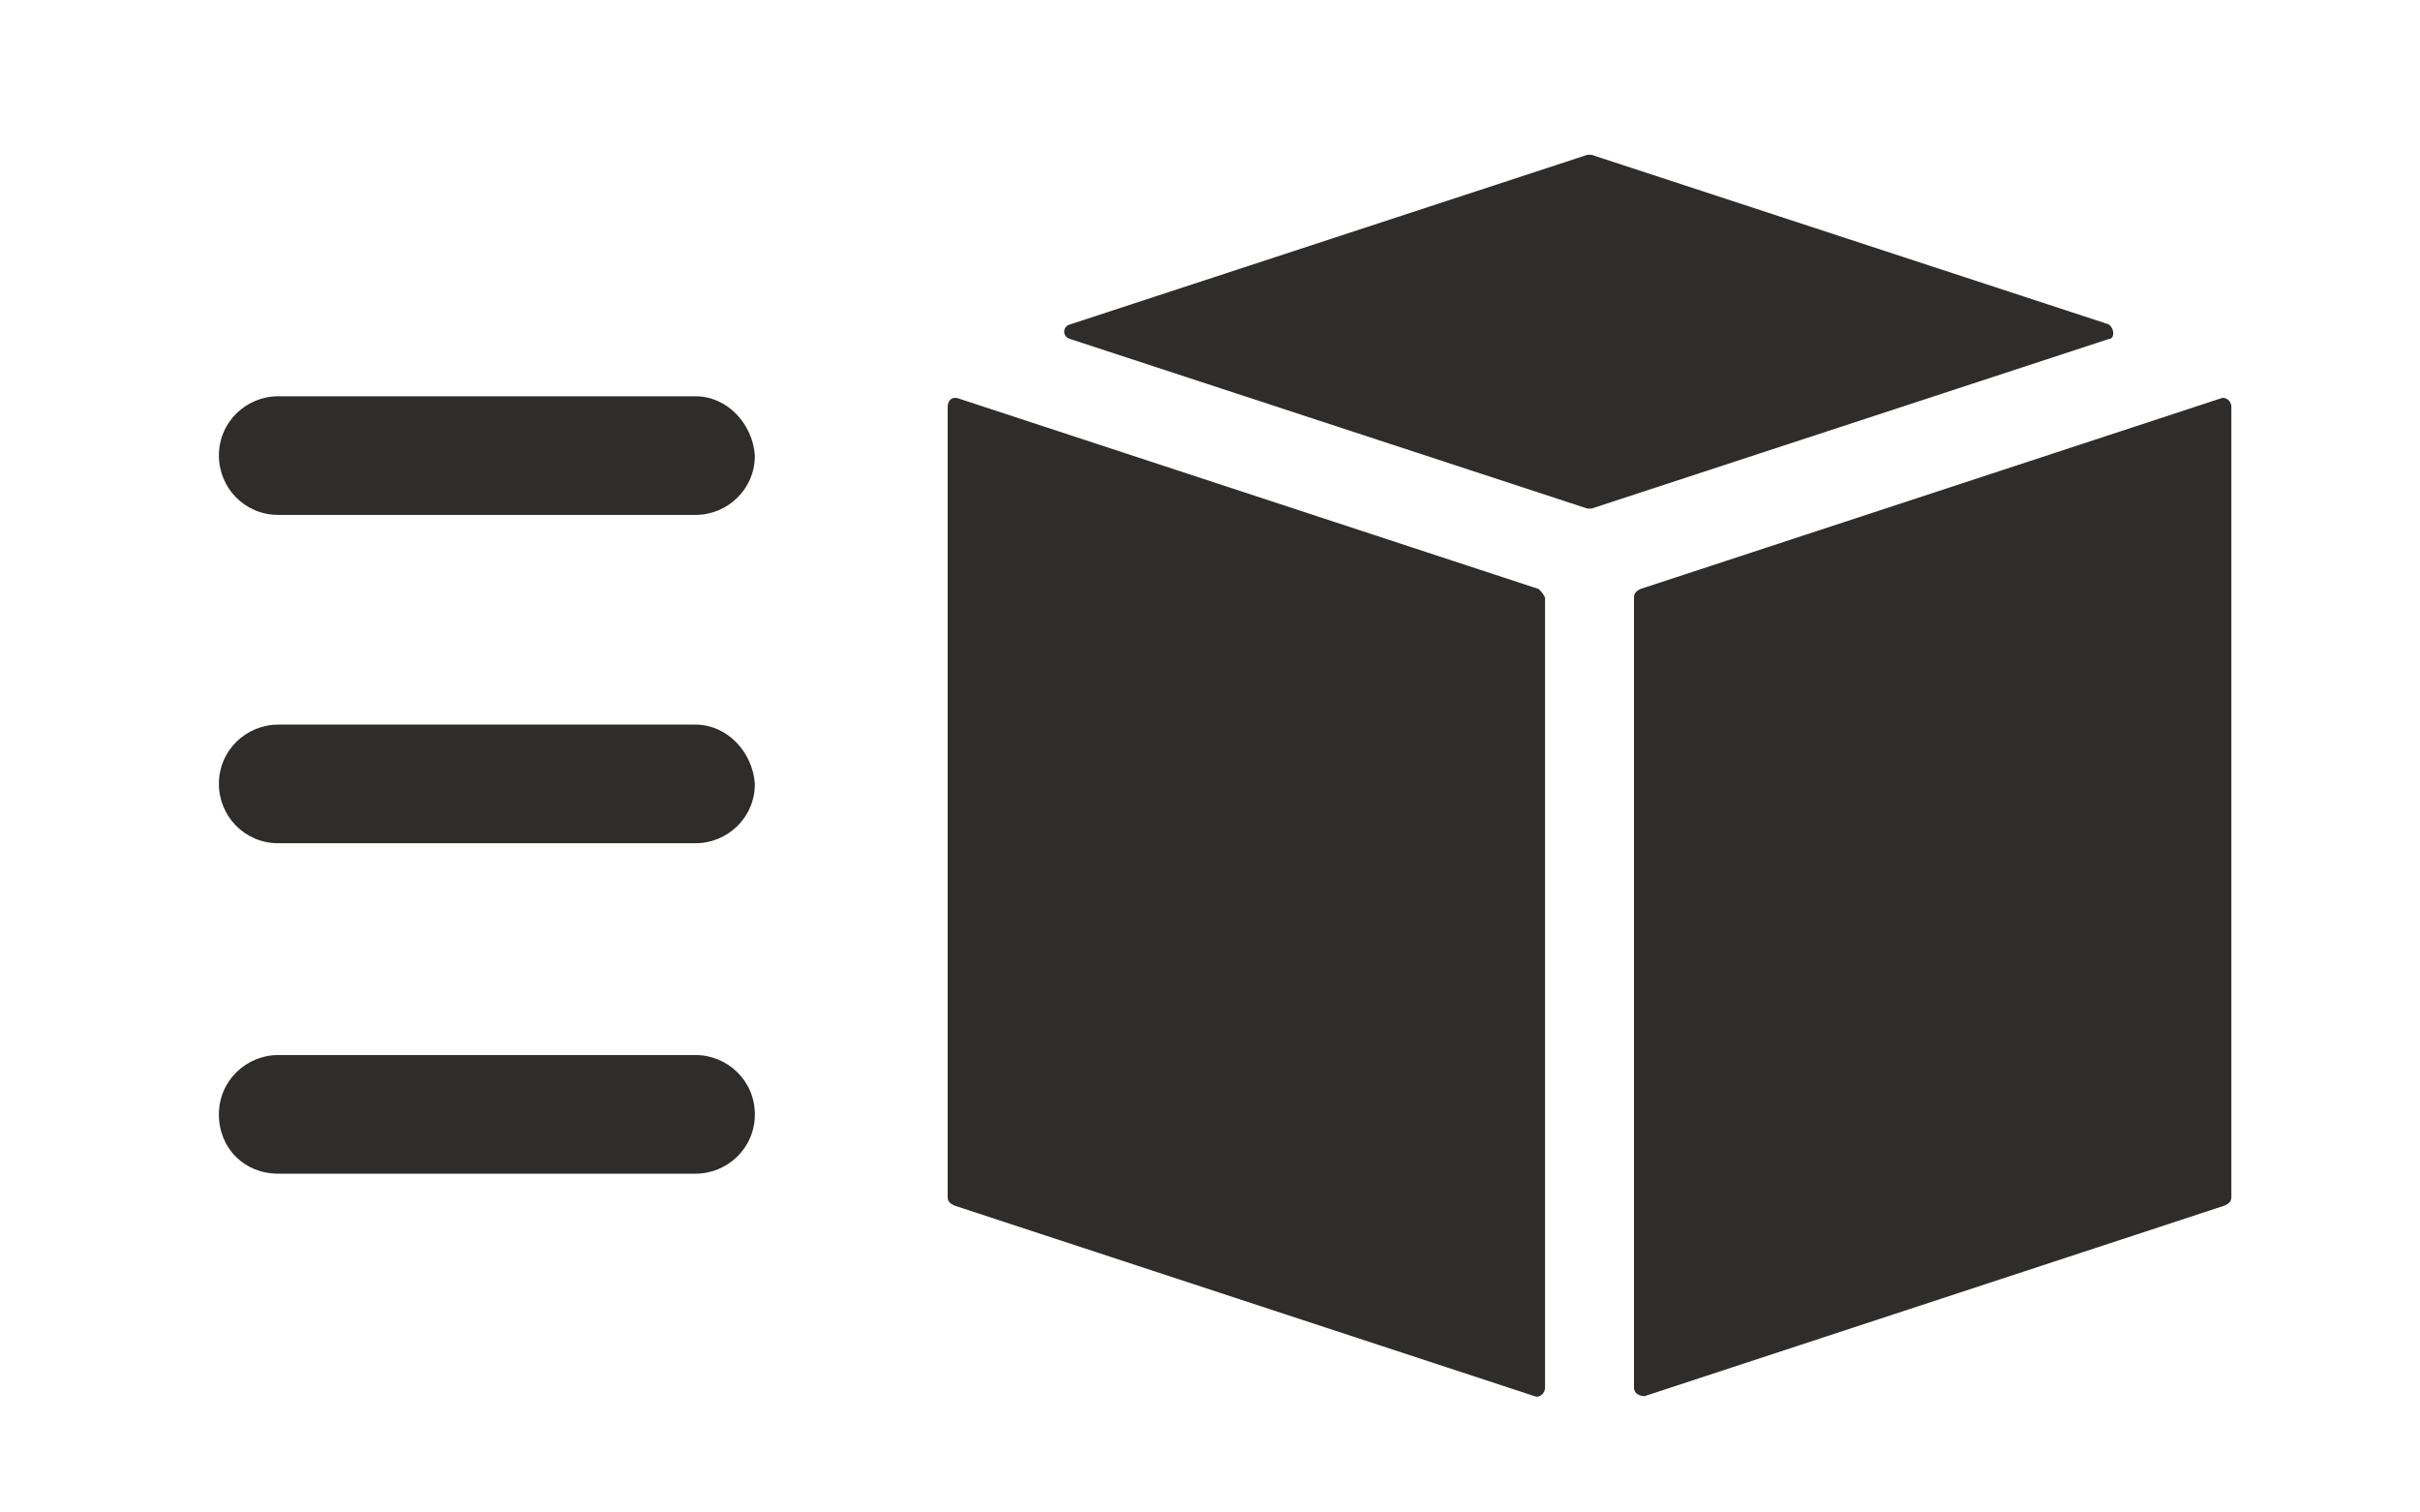
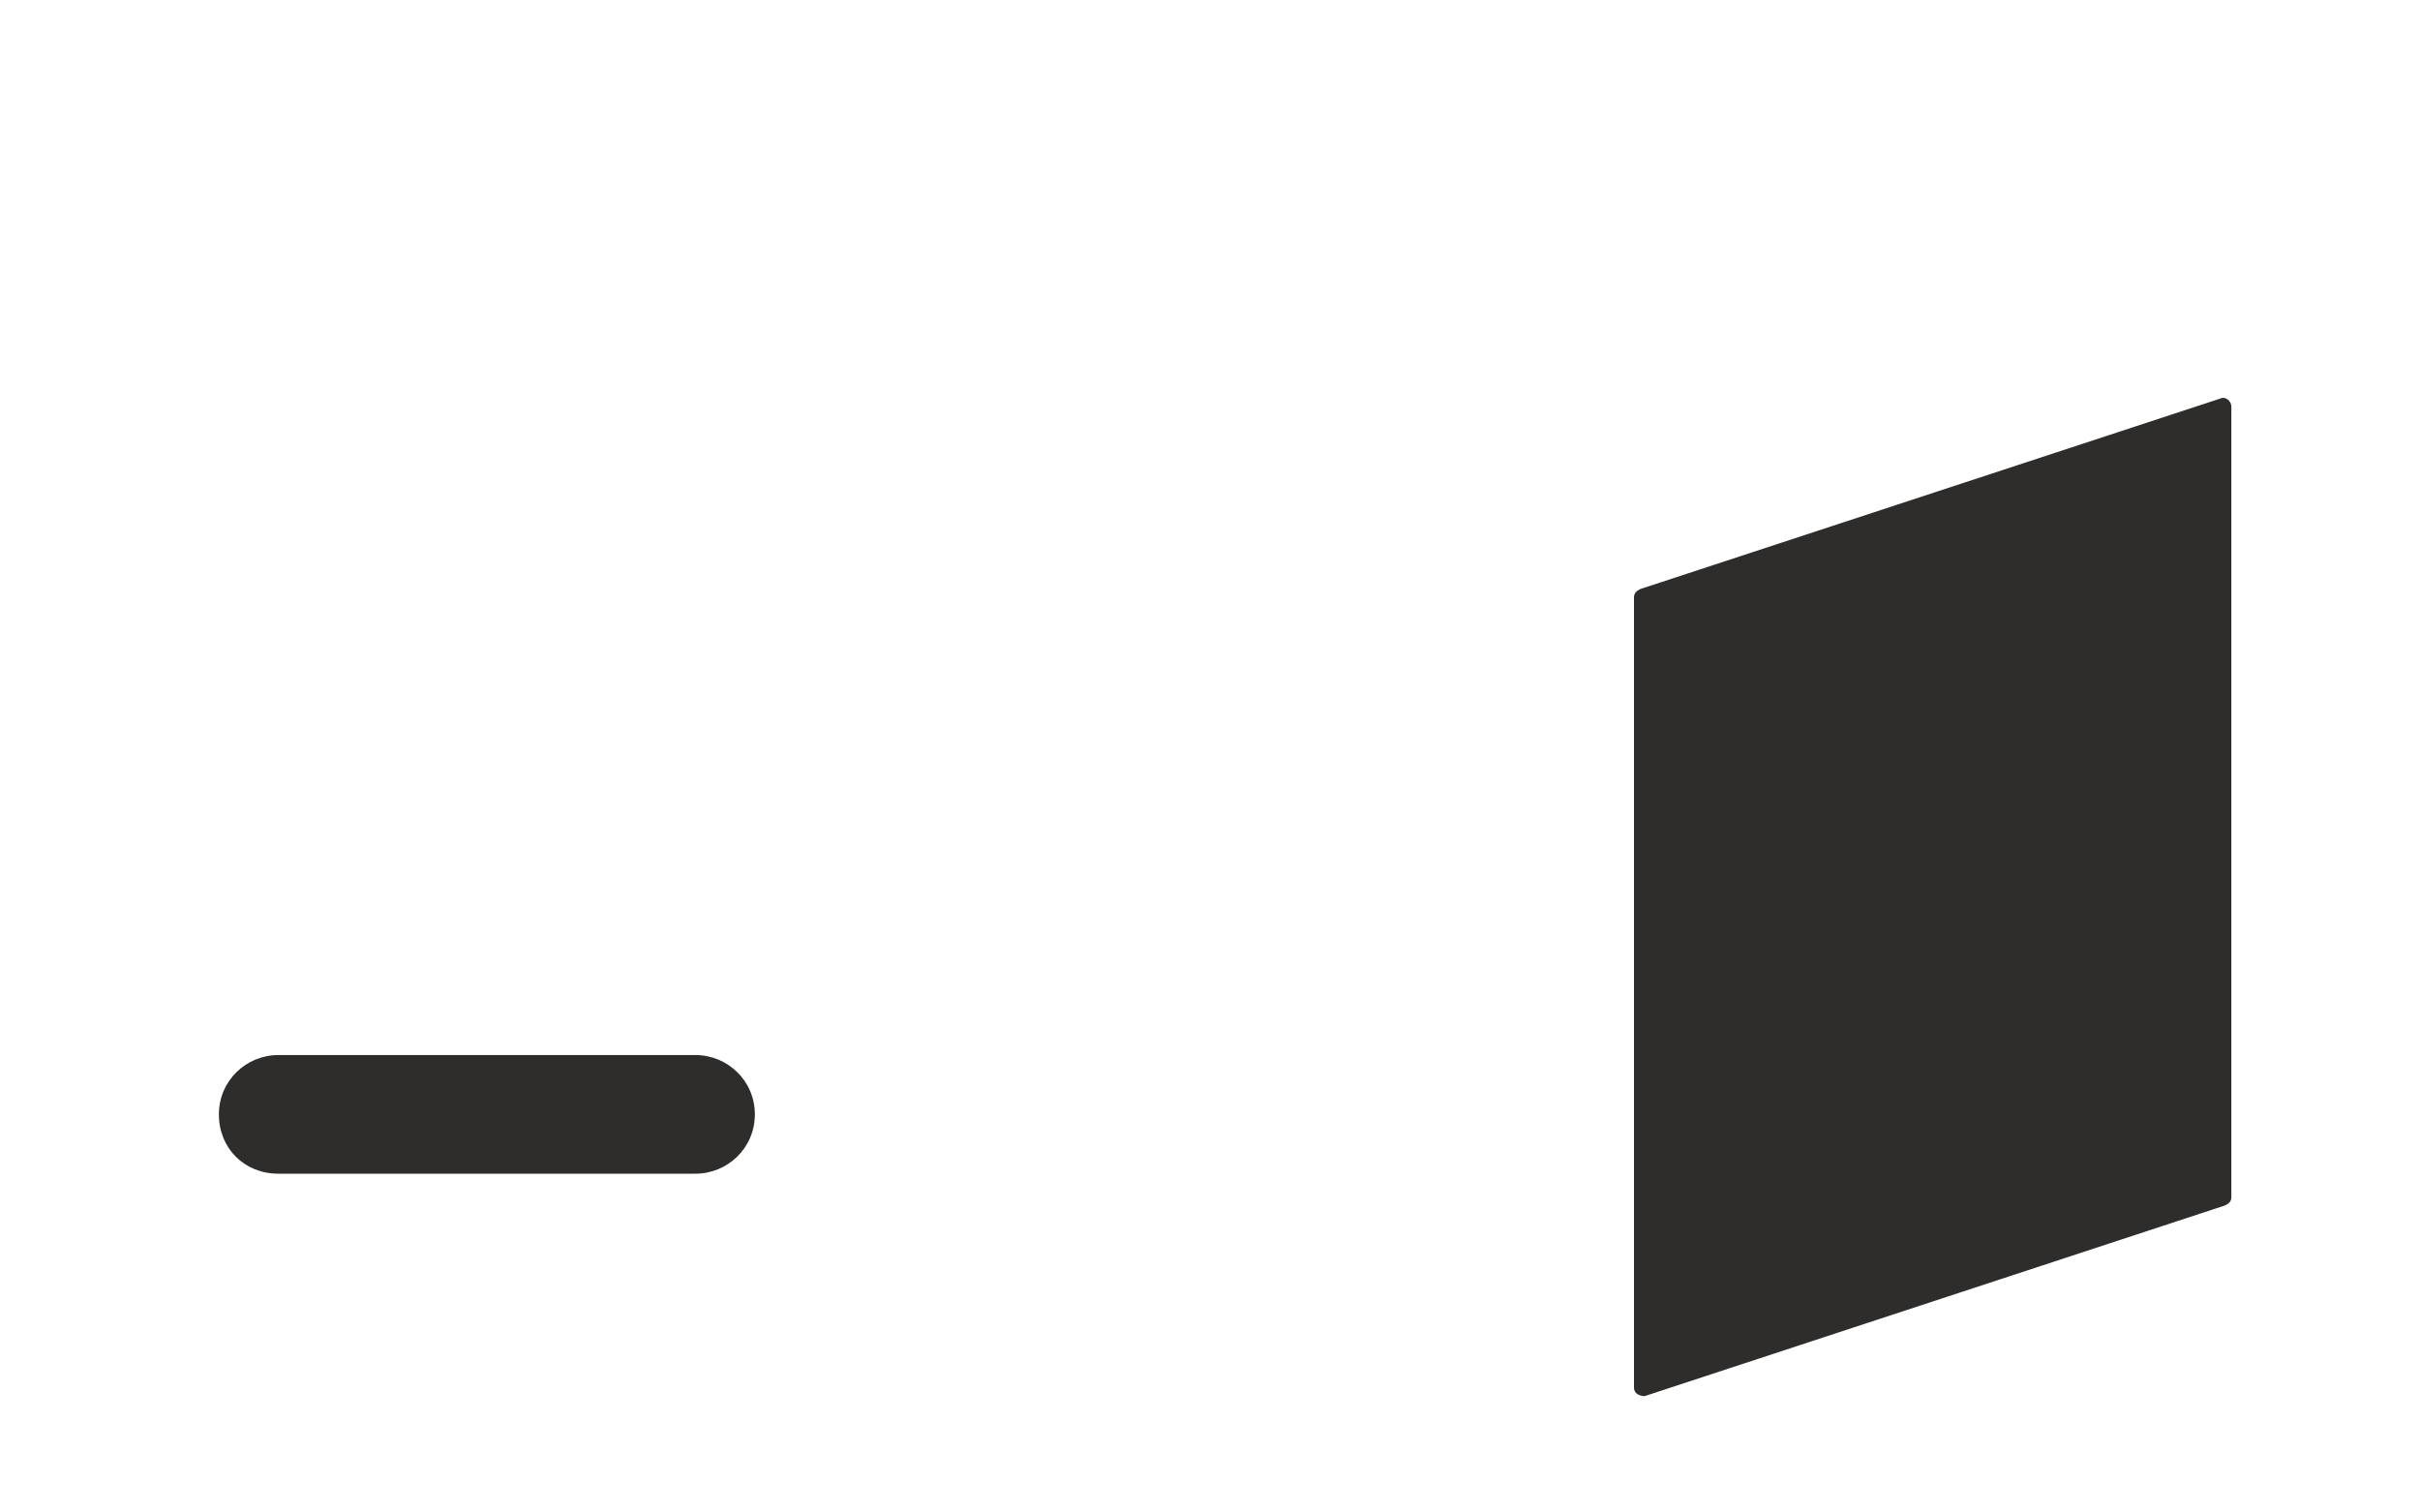
<svg xmlns="http://www.w3.org/2000/svg" fill="none" viewBox="0 0 40 25" height="25" width="40">
-   <path fill="#2E2D2C" d="M25.433 9.736L15.839 6.585C15.734 6.55 15.664 6.62 15.664 6.725V19.785C15.664 19.855 15.699 19.89 15.769 19.925L25.363 23.077C25.433 23.112 25.538 23.042 25.538 22.936V9.877C25.503 9.807 25.468 9.771 25.433 9.736Z" />
-   <path fill="#2E2D2C" d="M34.851 5.36L26.307 2.559C26.272 2.559 26.237 2.559 26.237 2.559L17.694 5.36C17.554 5.395 17.554 5.57 17.694 5.605L26.237 8.406C26.272 8.406 26.307 8.406 26.307 8.406L34.851 5.605C34.956 5.605 34.956 5.43 34.851 5.36Z" />
  <path fill="#2E2D2C" d="M36.707 6.585L27.113 9.736C27.043 9.771 27.008 9.807 27.008 9.877V22.936C27.008 23.042 27.113 23.077 27.183 23.077L36.777 19.925C36.847 19.89 36.882 19.855 36.882 19.785V6.725C36.882 6.62 36.777 6.55 36.707 6.585Z" />
-   <path fill="#2E2D2C" d="M11.496 6.55H4.599C4.073 6.55 3.618 6.97 3.618 7.531C3.618 8.056 4.038 8.511 4.599 8.511H11.496C12.021 8.511 12.477 8.091 12.477 7.531C12.442 7.005 12.021 6.55 11.496 6.55Z" />
-   <path fill="#2E2D2C" d="M11.496 11.977H4.599C4.073 11.977 3.618 12.398 3.618 12.958C3.618 13.483 4.038 13.938 4.599 13.938H11.496C12.021 13.938 12.477 13.518 12.477 12.958C12.442 12.433 12.021 11.977 11.496 11.977Z" />
  <path fill="#2E2D2C" d="M11.496 17.439H4.599C4.073 17.439 3.618 17.86 3.618 18.42C3.618 18.98 4.038 19.4 4.599 19.4H11.496C12.021 19.4 12.477 18.98 12.477 18.42C12.477 17.86 12.021 17.439 11.496 17.439Z" />
</svg>